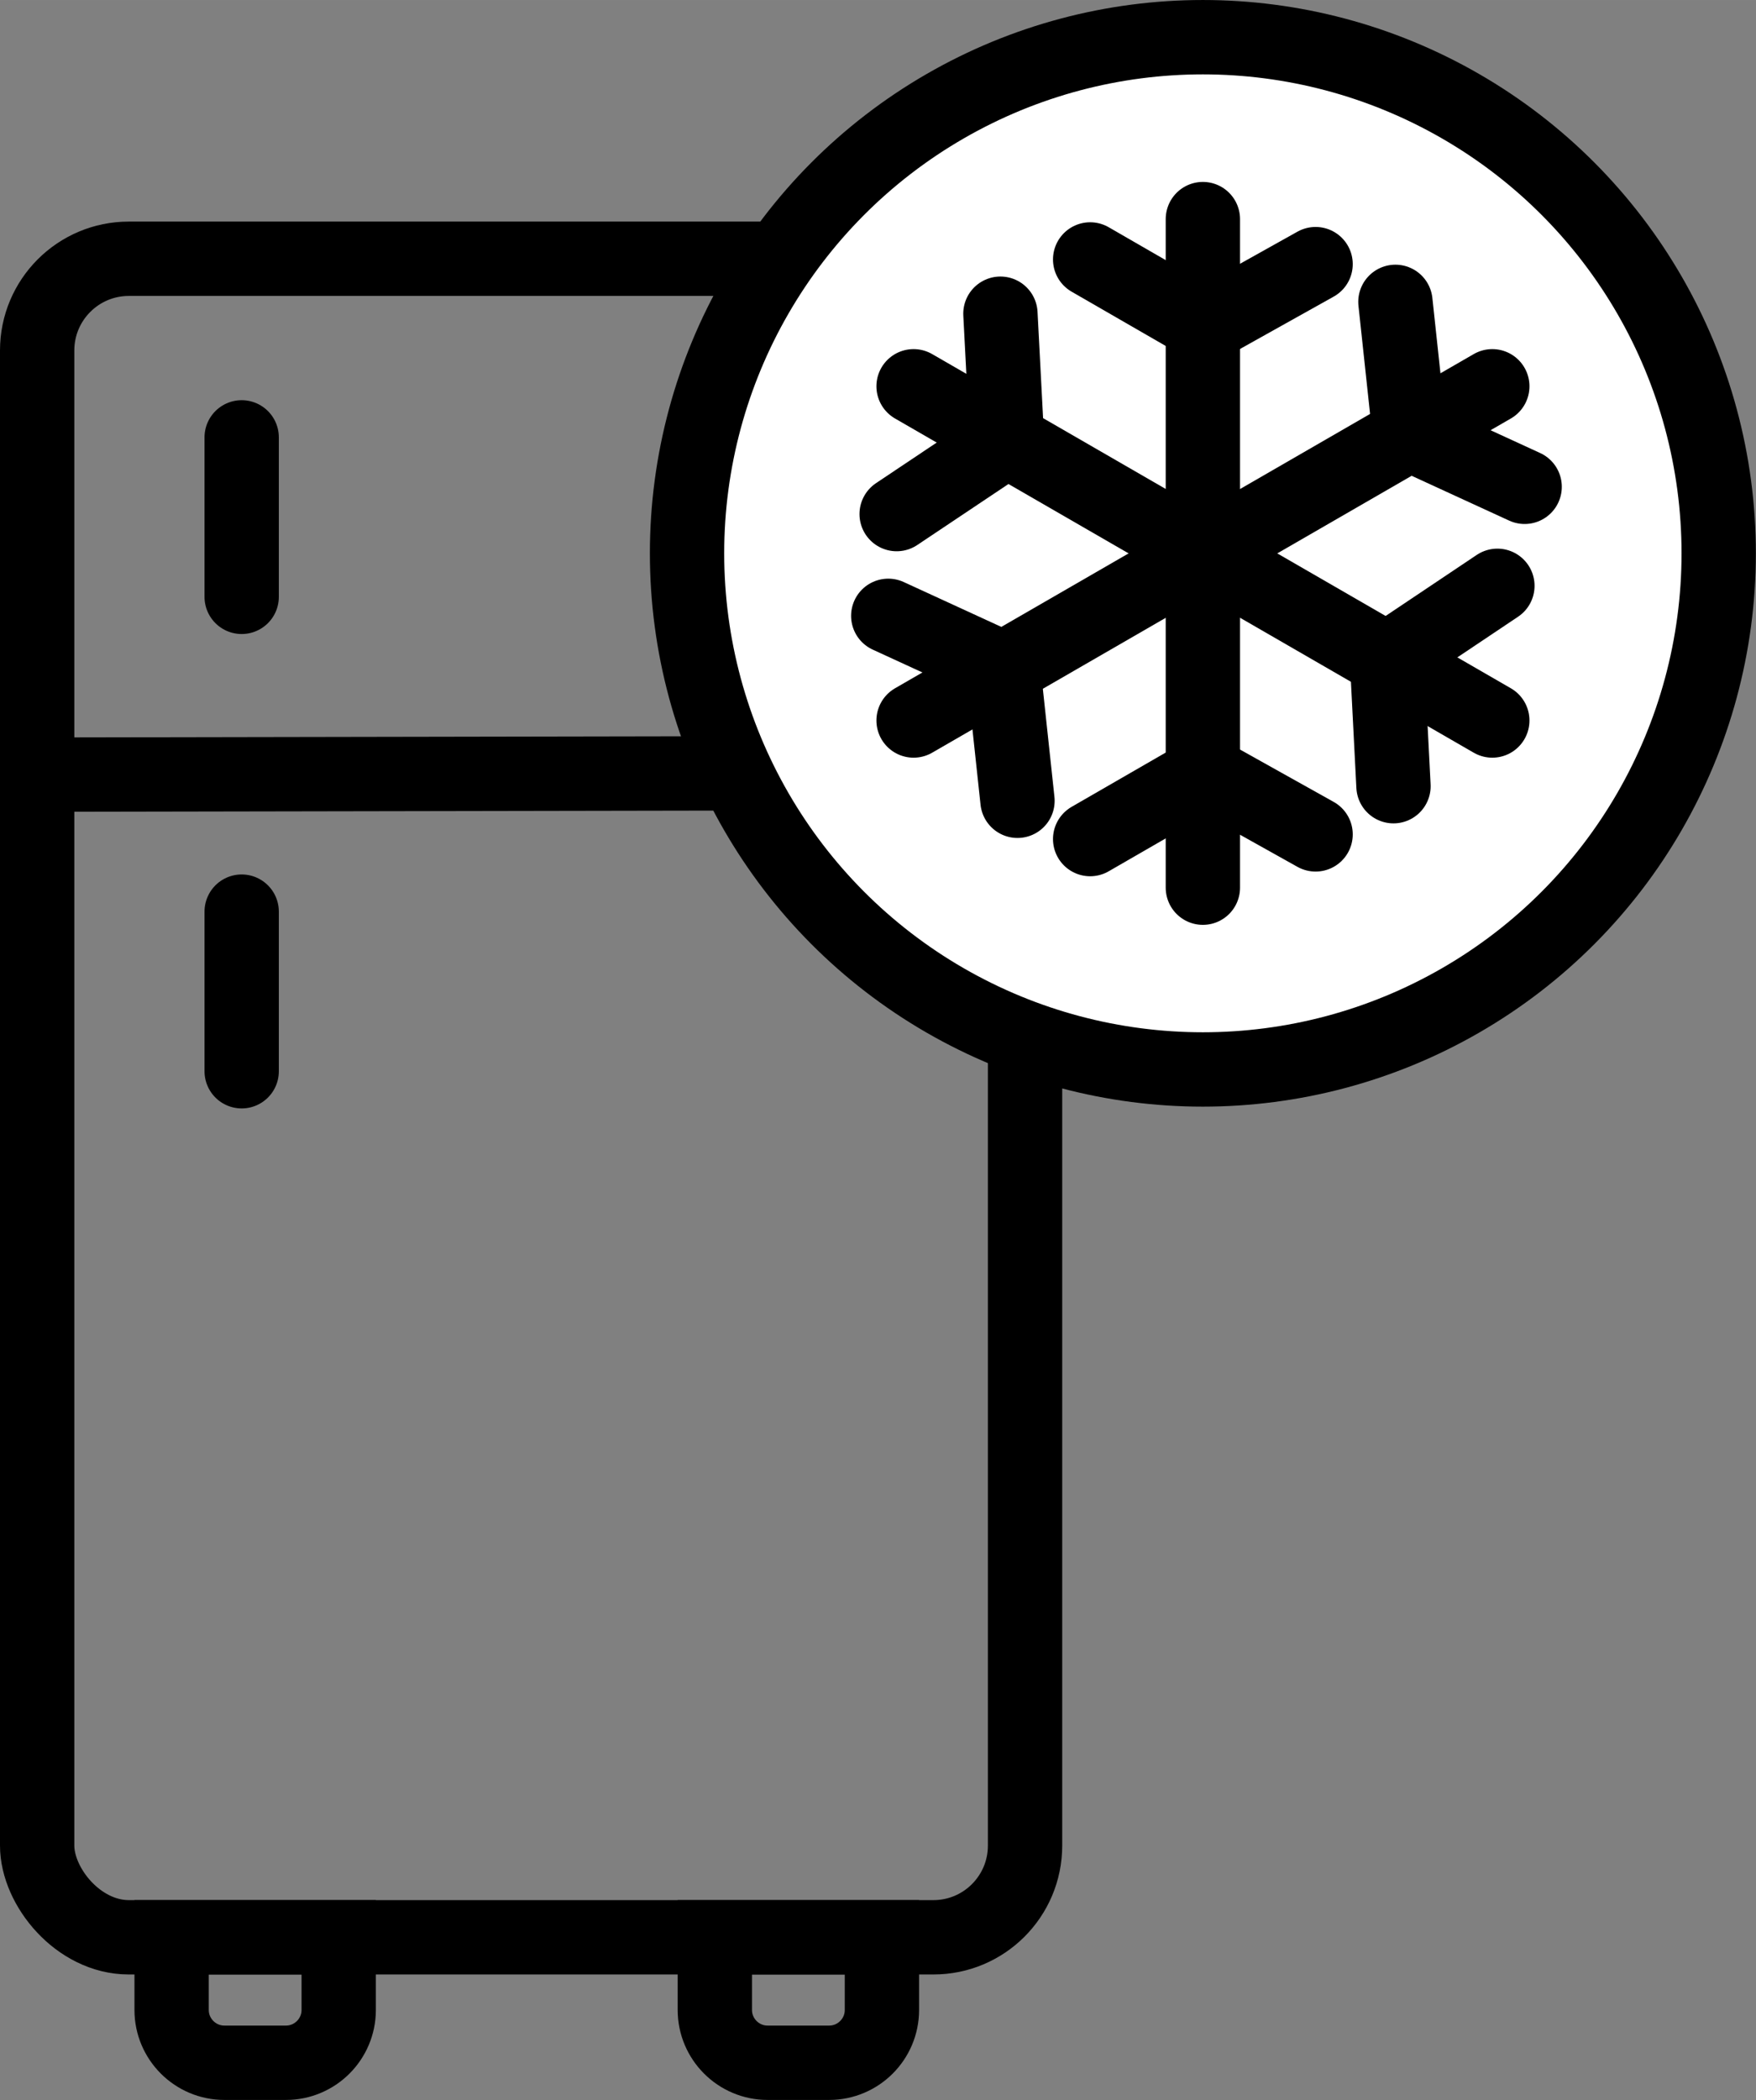
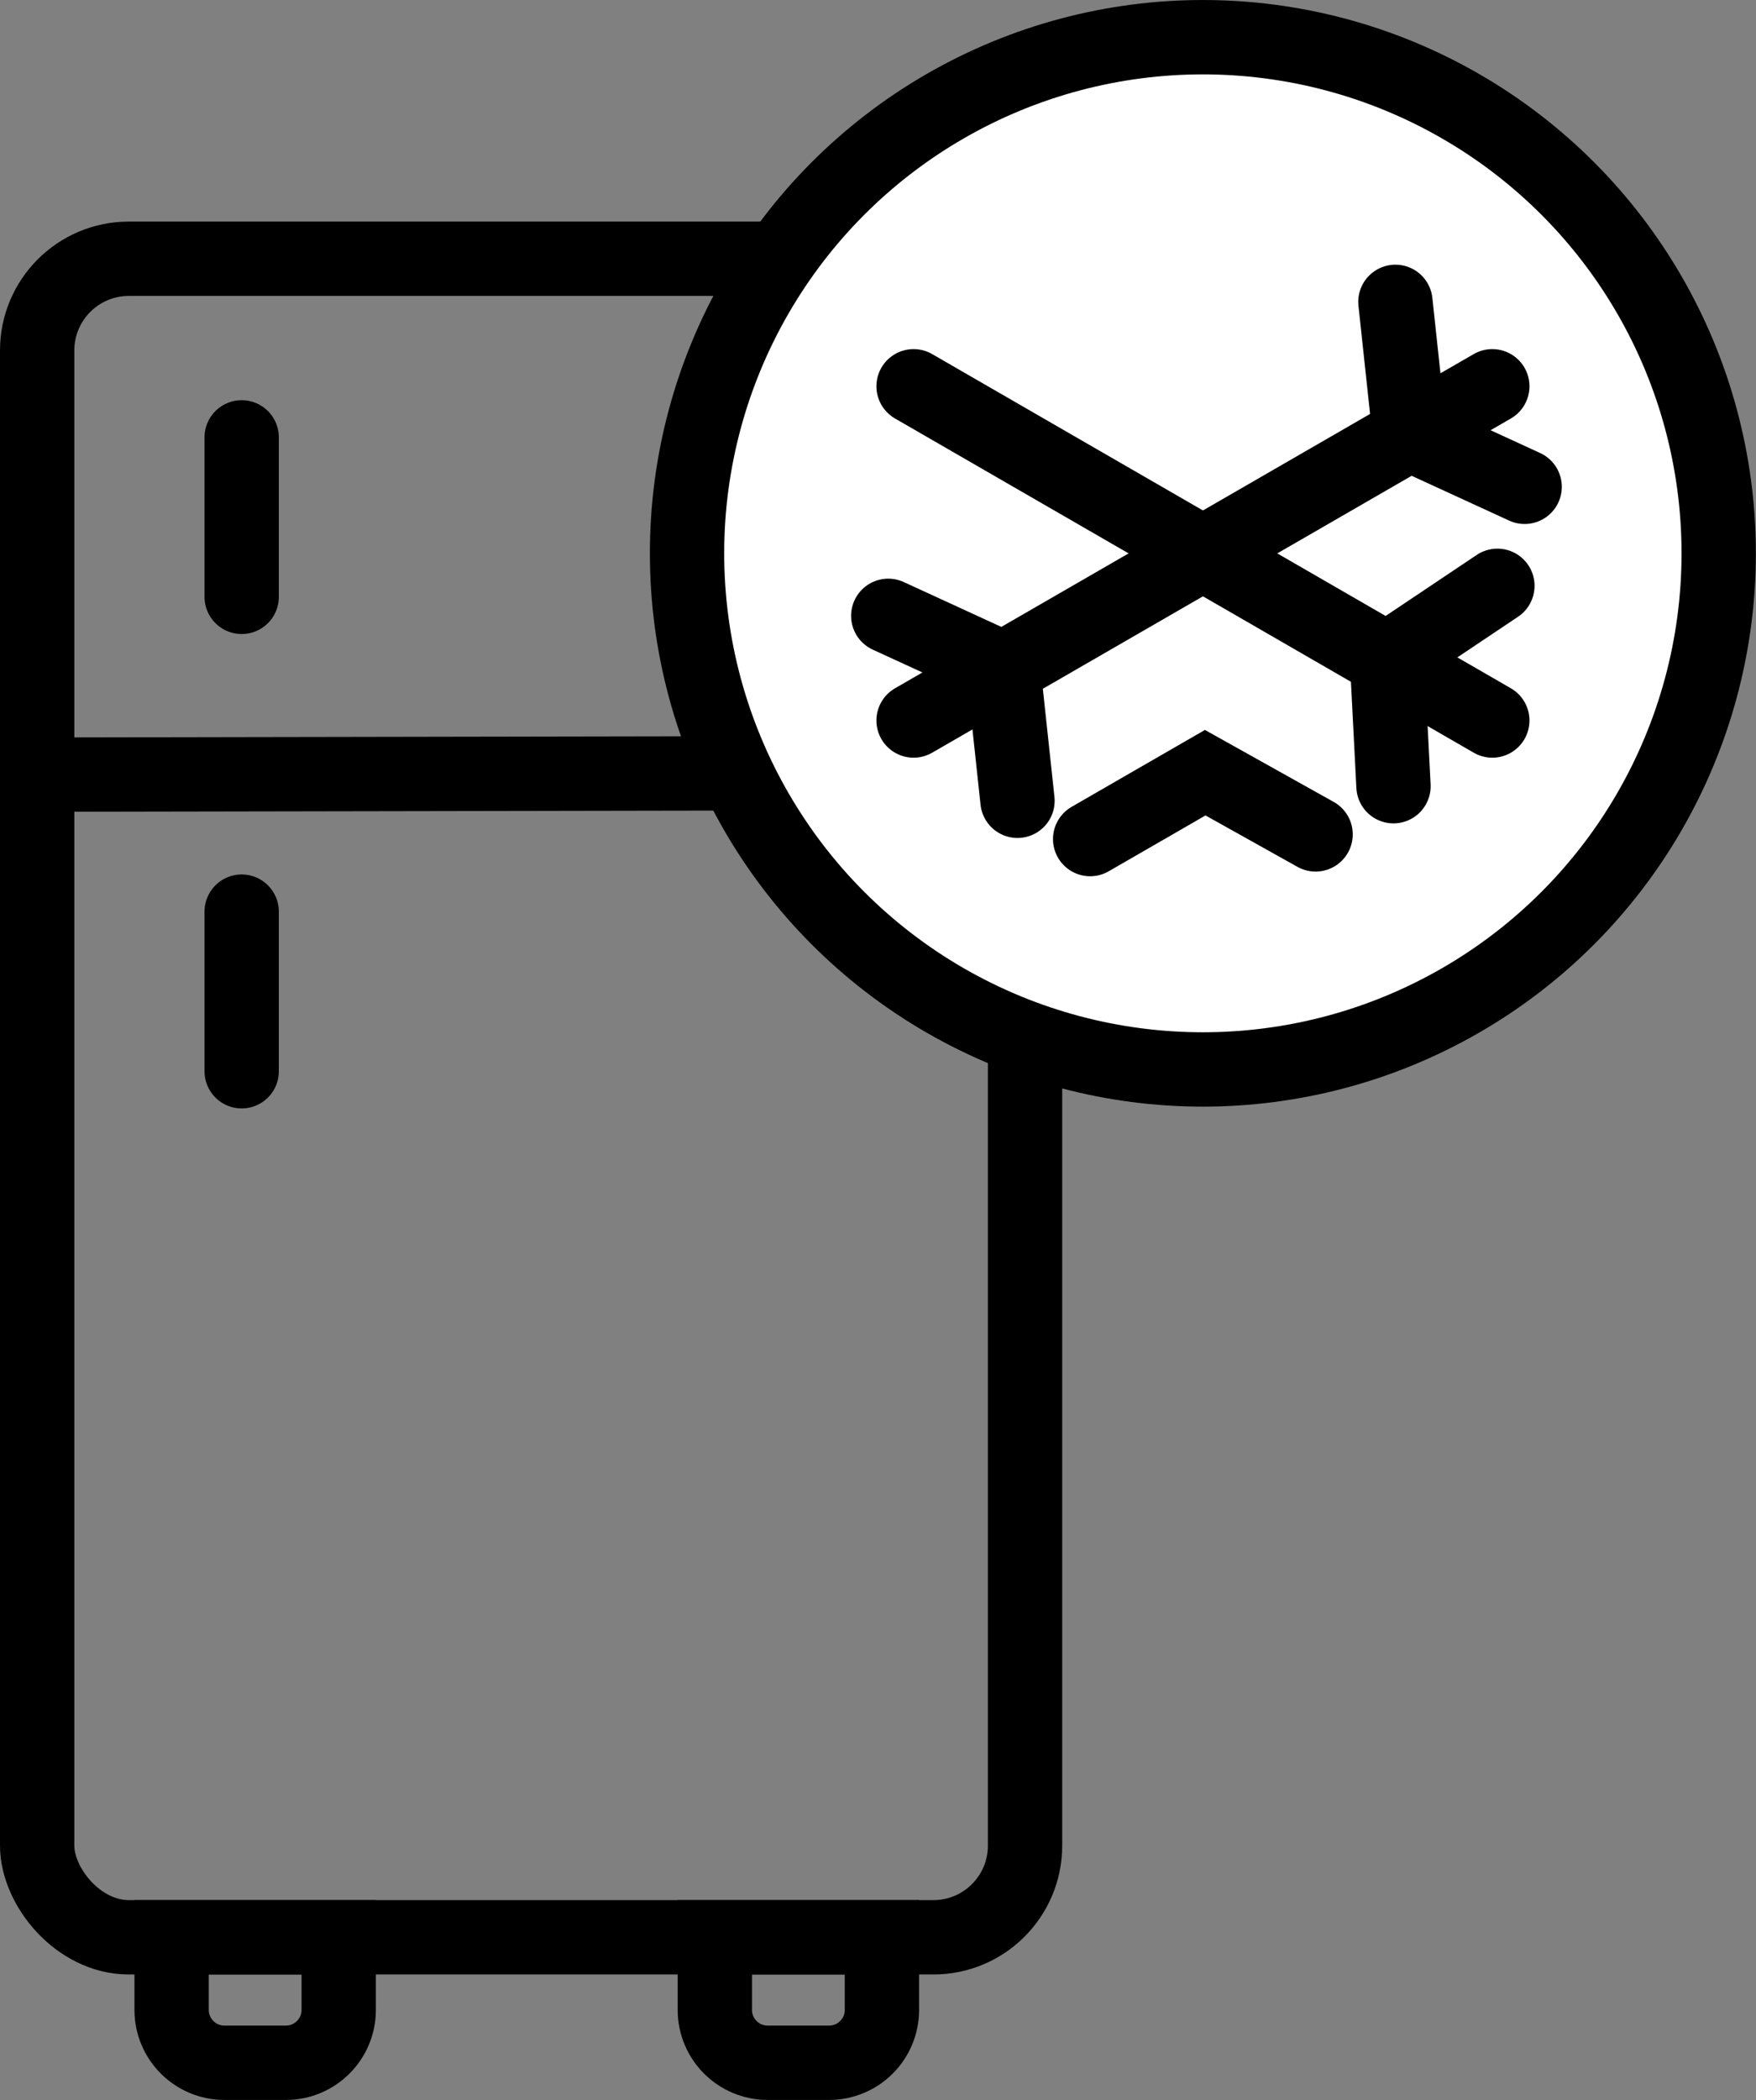
<svg xmlns="http://www.w3.org/2000/svg" xml:space="preserve" width="16.661mm" height="19.914mm" style="shape-rendering:geometricPrecision; text-rendering:geometricPrecision; image-rendering:optimizeQuality; fill-rule:evenodd; clip-rule:evenodd" viewBox="0 0 127.59 152.5">
  <rect x="0" y="0" width="127.59" height="152.5" fill="#808080" stroke="none" />
  <defs>
    <style type="text/css">  .str2 {stroke:black;stroke-width:5.4;stroke-miterlimit:22.926} .str0 {stroke:black;stroke-width:5.4;stroke-miterlimit:22.926} .str1 {stroke:black;stroke-width:5.4;stroke-linecap:round;stroke-miterlimit:22.926} .fil0 {fill:none} .fil1 {fill:white}  </style>
  </defs>
  <g id="Слой_x0020_1">
    <g id="_2101739140384">
      <rect class="fil0 str0" x="2.7" y="18.79" width="71.78" height="121.89" rx="6.66" ry="6.66" />
      <line class="fil0 str0" x1="2.7" y1="56.25" x2="74.48" y2="56.12" />
      <line class="fil0 str1" x1="17.56" y1="66.2" x2="17.56" y2="77.79" />
      <line class="fil0 str1" x1="17.56" y1="31.76" x2="17.56" y2="43.34" />
      <path class="fil0 str0" d="M12.47 140.68l12.14 0 0 5.28c0,2.11 -1.72,3.83 -3.83,3.83l-4.48 0c-2.11,0 -3.83,-1.72 -3.83,-3.83l0 -5.28z" />
      <path class="fil0 str0" d="M51.94 140.68l12.14 0 0 5.28c0,2.11 -1.72,3.83 -3.83,3.83l-4.48 0c-2.11,0 -3.83,-1.72 -3.83,-3.83l0 -5.28z" />
      <circle class="fil1 str2" cx="87.4" cy="40.18" r="37.48" />
      <g>
-         <line class="fil0 str1" x1="87.4" y1="15.91" x2="87.4" y2="64.46" />
        <line class="fil0 str1" x1="66.38" y1="28.05" x2="108.43" y2="52.32" />
        <line class="fil0 str1" x1="108.43" y1="28.05" x2="66.38" y2="52.32" />
      </g>
-       <polyline class="fil0 str1" points="79.21,18.84 87.57,23.66 95.59,19.18 " />
      <polyline class="fil0 str1" points="79.21,60.93 87.57,56.11 95.59,60.59 " />
      <polyline class="fil0 str1" points="101.39,21.92 102.42,31.51 110.78,35.35 " />
      <polyline class="fil0 str1" points="73.93,58.15 72.9,48.56 64.54,44.72 " />
-       <polyline class="fil0 str1" points="65.15,37.33 73.17,31.97 72.69,22.78 " />
      <polyline class="fil0 str1" points="108.8,42.54 100.78,47.91 101.25,57.09 " />
    </g>
  </g>
</svg>